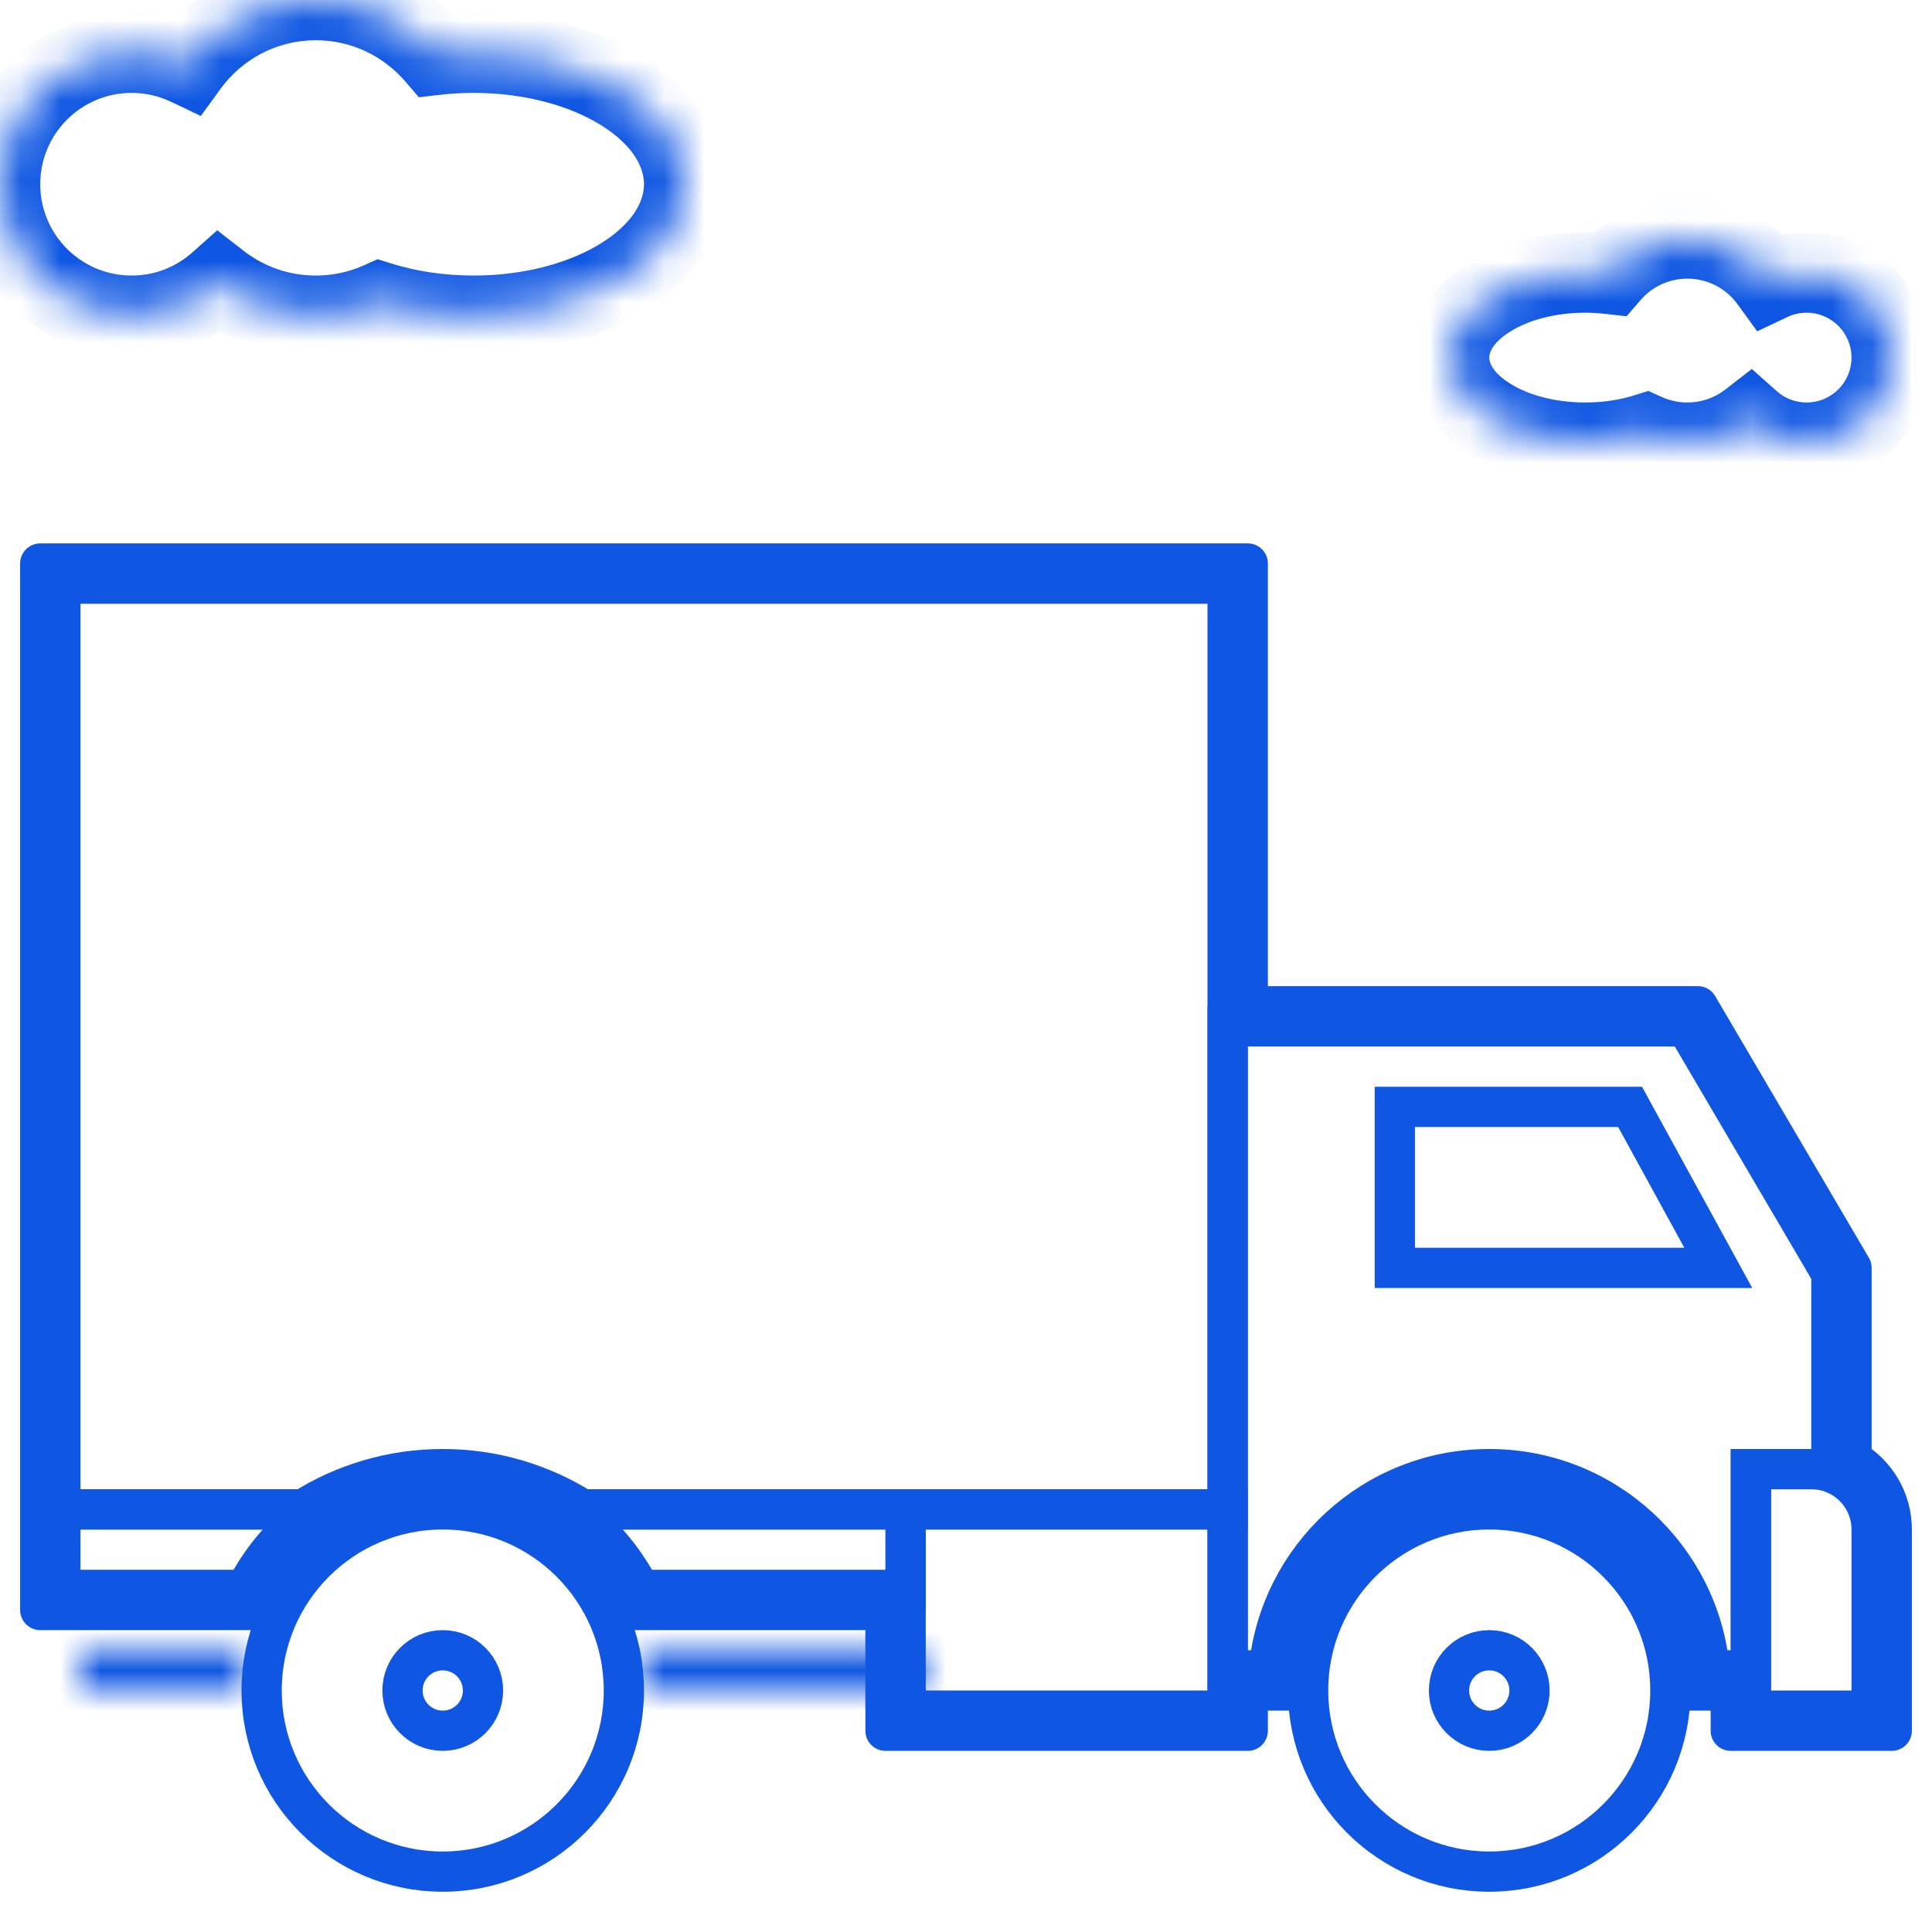
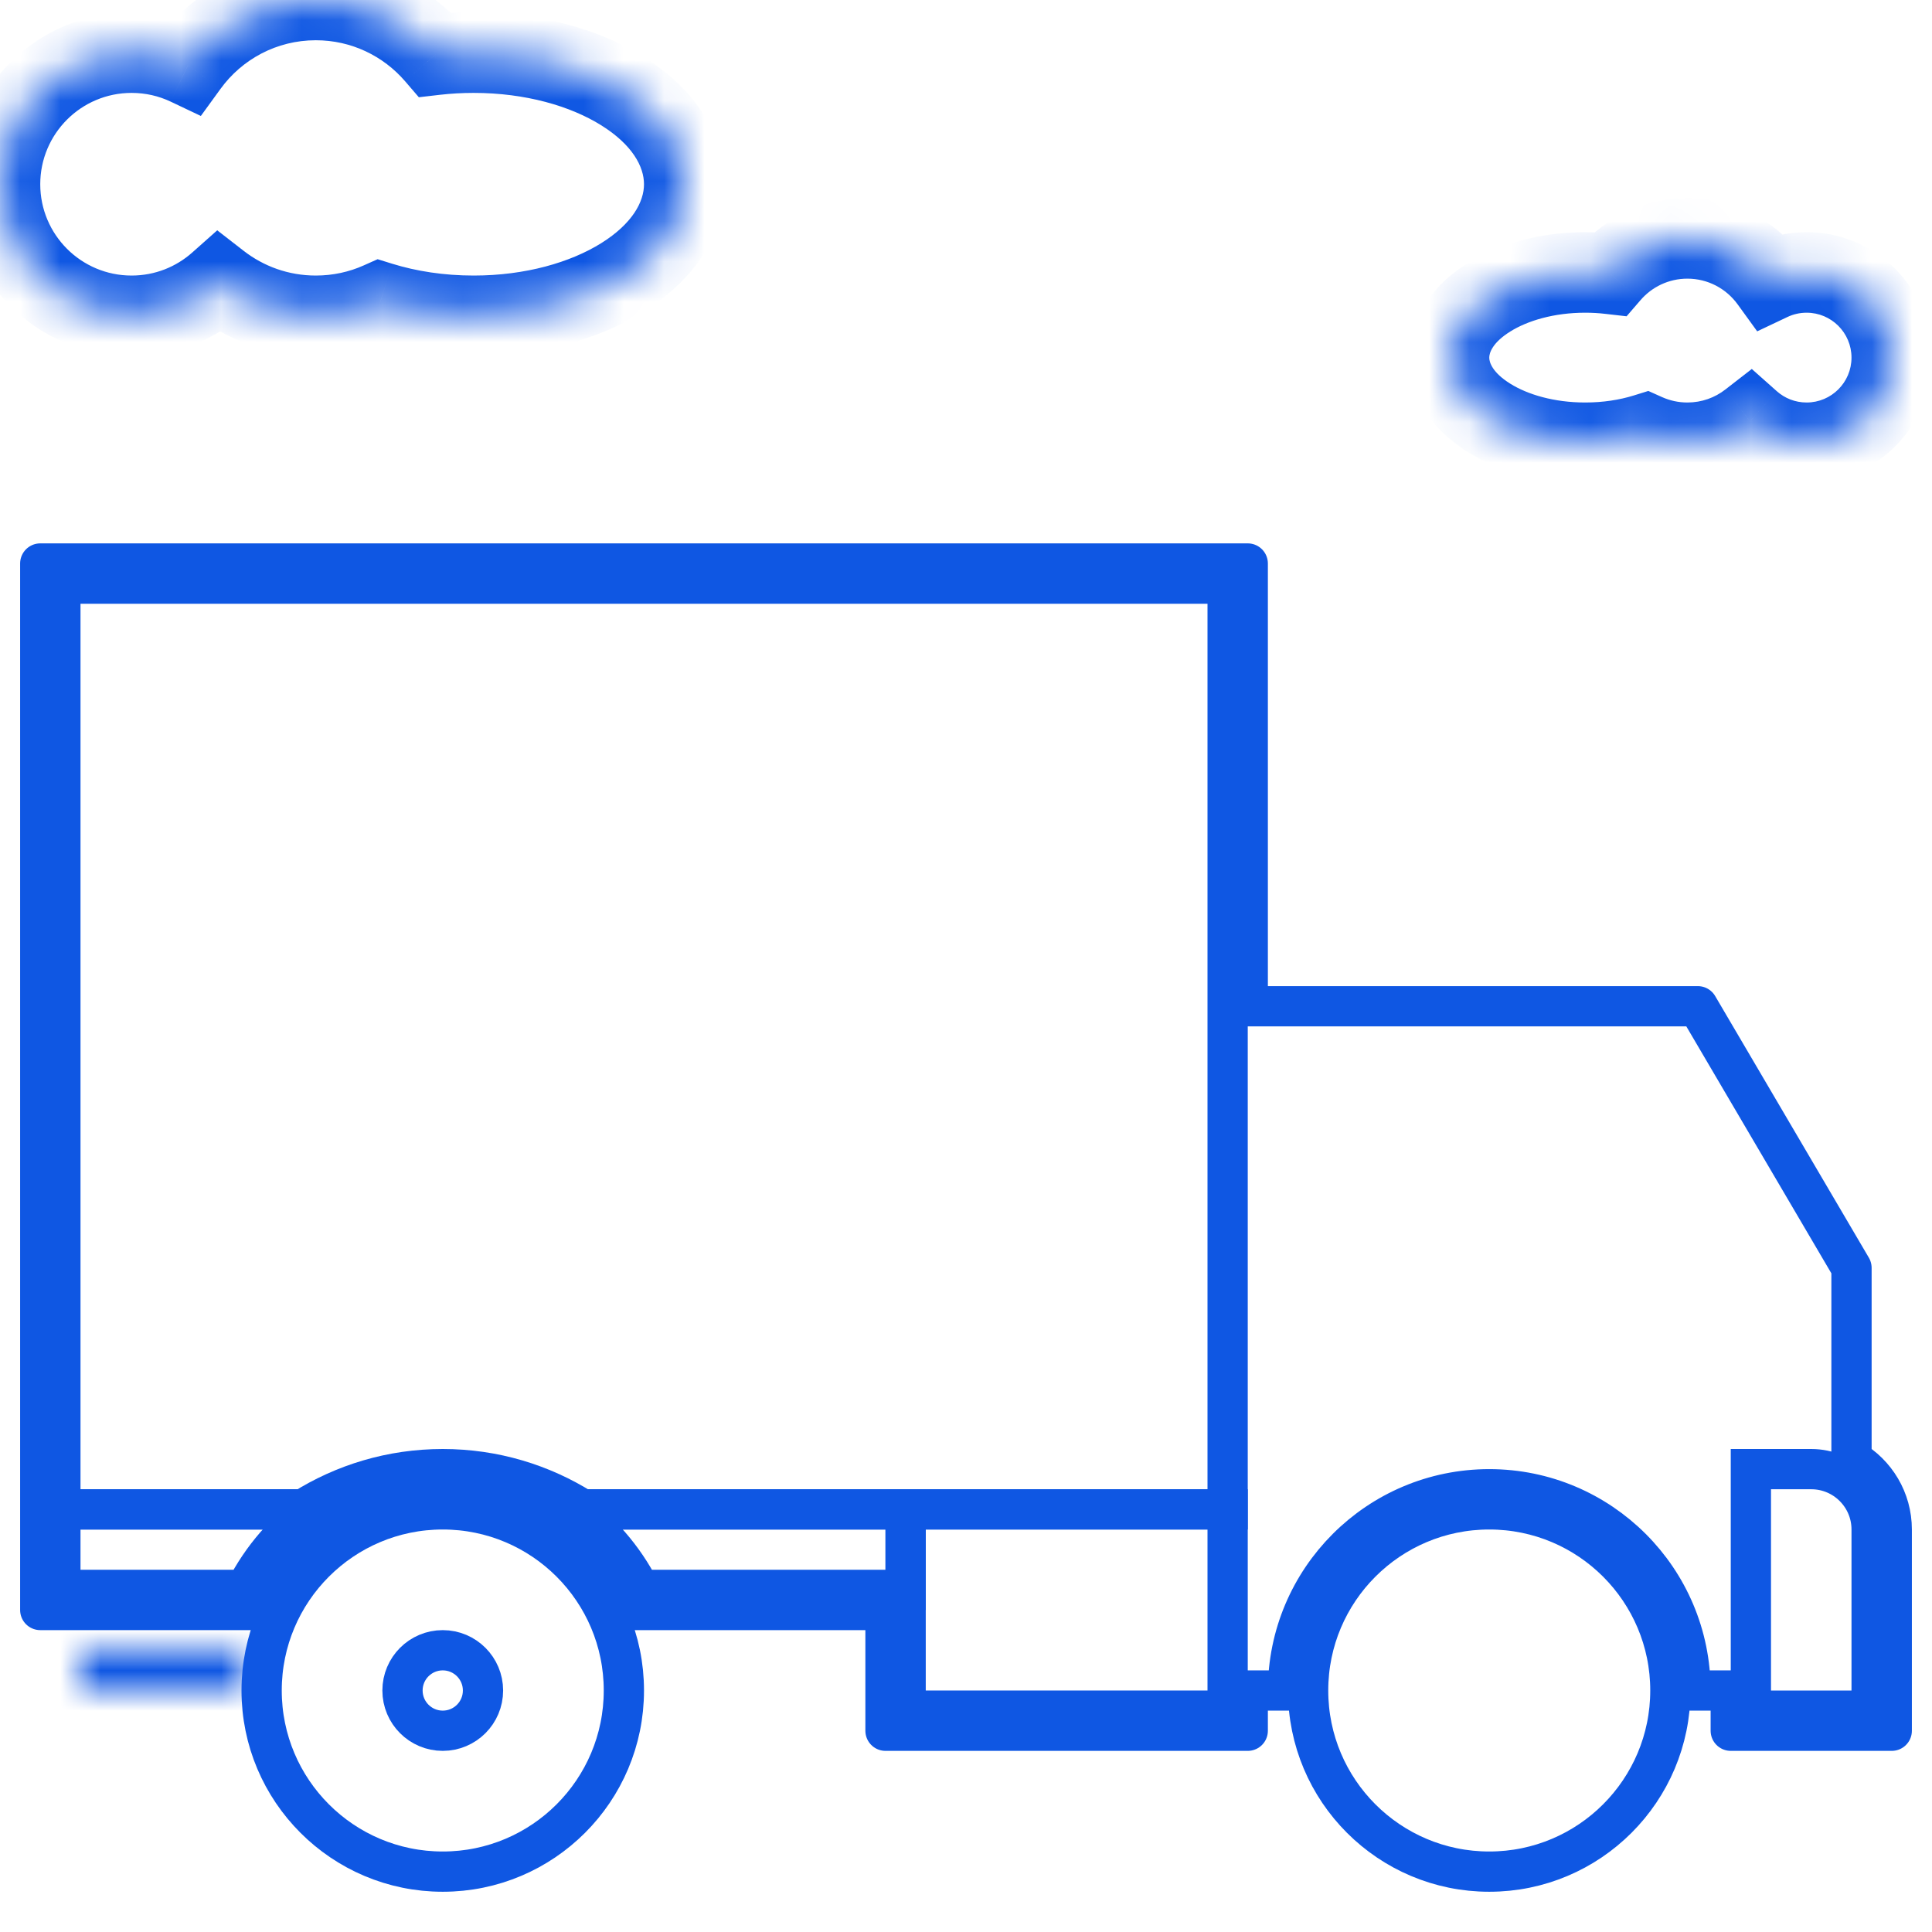
<svg xmlns="http://www.w3.org/2000/svg" width="48" height="48" viewBox="0 0 48 48" fill="none">
  <path fill-rule="evenodd" clip-rule="evenodd" d="M31 14H1V40H6.416C6.754 39.227 7.281 38.557 7.939 38.046C7.959 38.031 7.979 38.015 8 38C8.835 37.372 9.874 37 11 37C12.025 37 12.978 37.309 13.771 37.838C13.849 37.89 13.926 37.944 14.001 38C14.687 38.516 15.236 39.204 15.584 40H22C22 42.98 22 39.519 22 43H31V42H32C32 39.239 34.239 37 37 37C39.761 37 42 39.239 42 42H43V43H47V38C47 37.26 46.598 36.613 46 36.268V31.5L42.182 25H31V14Z" stroke="#0F57E3" stroke-linejoin="round" />
  <path d="M15.5 42C15.5 44.485 13.485 46.5 11 46.5C8.515 46.5 6.5 44.485 6.5 42C6.5 39.515 8.515 37.5 11 37.5C13.485 37.5 15.5 39.515 15.5 42Z" stroke="#0F57E3" stroke-linejoin="round" />
  <path d="M41.5 42C41.5 44.485 39.485 46.5 37 46.5C34.515 46.5 32.5 44.485 32.5 42C32.5 39.515 34.515 37.5 37 37.5C39.485 37.5 41.5 39.515 41.5 42Z" stroke="#0F57E3" stroke-linejoin="round" />
  <path d="M15.9 39.5C15.491 38.7 14.893 38.014 14.163 37.5H22.5V39.5H15.9ZM1.5 37.5H7.837C7.107 38.014 6.509 38.7 6.1 39.5H1.5V37.5Z" stroke="#0F57E3" />
  <rect x="22.5" y="37.5" width="8" height="5" stroke="#0F57E3" />
  <path d="M43.5 36.5H45C45.828 36.5 46.5 37.172 46.5 38V42.5H43.5V36.5Z" stroke="#0F57E3" />
-   <path d="M45.5 31.636V36.5H44H43.5V37V41.5H42.478C42.225 38.697 39.869 36.5 37 36.5C34.131 36.5 31.775 38.697 31.522 41.5H30.5V37V25.5H41.896L45.5 31.636ZM35.154 27.5H34.654V28V31V31.5H35.154H41.846H42.69L42.285 30.76L40.641 27.76L40.499 27.5H40.203H35.154Z" stroke="#0F57E3" />
  <mask id="path-6-inside-1_246_1849" fill="white">
-     <path d="M16 42H23V41H15.9C15.966 41.323 16 41.657 16 42Z" />
    <path d="M6.1 41H2V42H6C6 41.657 6.034 41.323 6.1 41Z" />
  </mask>
  <path d="M23 42V43H24V42H23ZM16 42H15V43H16V42ZM23 41H24V40H23V41ZM15.9 41V40H14.677L14.92 41.199L15.9 41ZM2 41V40H1V41H2ZM6.1 41L7.08 41.199L7.323 40H6.1V41ZM2 42H1V43H2V42ZM6 42V43H7V42H6ZM23 41H16V43H23V41ZM22 41V42H24V41H22ZM15.9 42H23V40H15.9V42ZM14.92 41.199C14.972 41.457 15 41.725 15 42H17C17 41.59 16.959 41.189 16.88 40.801L14.92 41.199ZM2 42H6.1V40H2V42ZM3 42V41H1V42H3ZM6 41H2V43H6V41ZM7 42C7 41.725 7.028 41.457 7.08 41.199L5.12 40.801C5.041 41.189 5 41.59 5 42H7Z" fill="#0F57E3" mask="url(#path-6-inside-1_246_1849)" />
  <circle cx="11" cy="42" r="1" stroke="#0F57E3" />
  <path d="M1.5 14.5H30.5V37.5H14.466C13.462 36.867 12.273 36.5 11 36.5C9.727 36.5 8.538 36.867 7.534 37.5H1.5V14.5Z" stroke="#0F57E3" />
-   <circle cx="37" cy="42" r="1" stroke="#0F57E3" />
  <mask id="path-11-inside-2_246_1849" fill="white">
    <path fill-rule="evenodd" clip-rule="evenodd" d="M9.445 7.507C8.957 7.725 8.416 7.846 7.846 7.846C6.939 7.846 6.104 7.538 5.44 7.022C4.862 7.535 4.102 7.846 3.269 7.846C1.464 7.846 0 6.382 0 4.577C0 2.771 1.464 1.308 3.269 1.308C3.77 1.308 4.245 1.42 4.669 1.622C5.382 0.639 6.539 0 7.846 0C9.034 0 10.098 0.528 10.818 1.362C11.126 1.326 11.444 1.308 11.769 1.308C14.658 1.308 17 2.771 17 4.577C17 6.382 14.658 7.846 11.769 7.846C10.934 7.846 10.145 7.724 9.445 7.507Z" />
  </mask>
  <path d="M9.445 7.507L9.742 6.552L9.382 6.44L9.037 6.594L9.445 7.507ZM5.44 7.022L6.054 6.232L5.397 5.722L4.776 6.274L5.44 7.022ZM4.669 1.622L4.24 2.525L4.99 2.881L5.478 2.209L4.669 1.622ZM10.818 1.362L10.061 2.015L10.406 2.416L10.932 2.355L10.818 1.362ZM7.846 8.846C8.559 8.846 9.239 8.694 9.853 8.42L9.037 6.594C8.675 6.756 8.272 6.846 7.846 6.846V8.846ZM4.826 7.811C5.66 8.459 6.709 8.846 7.846 8.846V6.846C7.169 6.846 6.549 6.617 6.054 6.232L4.826 7.811ZM3.269 8.846C4.356 8.846 5.351 8.438 6.104 7.769L4.776 6.274C4.374 6.631 3.848 6.846 3.269 6.846V8.846ZM-1 4.577C-1 6.935 0.911 8.846 3.269 8.846V6.846C2.016 6.846 1 5.83 1 4.577H-1ZM3.269 0.308C0.911 0.308 -1 2.219 -1 4.577H1C1 3.324 2.016 2.308 3.269 2.308V0.308ZM5.097 0.718C4.542 0.455 3.921 0.308 3.269 0.308V2.308C3.619 2.308 3.947 2.386 4.24 2.525L5.097 0.718ZM7.846 -1C6.205 -1 4.752 -0.196 3.859 1.034L5.478 2.209C6.011 1.474 6.873 1 7.846 1V-1ZM11.575 0.708C10.674 -0.336 9.337 -1 7.846 -1V1C8.731 1 9.523 1.392 10.061 2.015L11.575 0.708ZM10.932 2.355C11.202 2.324 11.482 2.308 11.769 2.308V0.308C11.406 0.308 11.05 0.328 10.704 0.368L10.932 2.355ZM11.769 2.308C13.056 2.308 14.174 2.636 14.938 3.113C15.716 3.6 16 4.143 16 4.577H18C18 3.205 17.113 2.114 15.998 1.417C14.869 0.712 13.371 0.308 11.769 0.308V2.308ZM16 4.577C16 5.01 15.716 5.554 14.938 6.041C14.174 6.518 13.056 6.846 11.769 6.846V8.846C13.371 8.846 14.869 8.442 15.998 7.737C17.113 7.04 18 5.949 18 4.577H16ZM11.769 6.846C11.03 6.846 10.342 6.738 9.742 6.552L9.149 8.462C9.949 8.71 10.838 8.846 11.769 8.846V6.846Z" fill="#0F57E3" mask="url(#path-11-inside-2_246_1849)" />
  <mask id="path-13-inside-3_246_1849" fill="white">
    <path fill-rule="evenodd" clip-rule="evenodd" d="M40.888 10.78C41.204 10.921 41.555 11 41.923 11C42.51 11 43.05 10.801 43.48 10.466C43.854 10.798 44.346 11 44.885 11C46.053 11 47 10.053 47 8.885C47 7.716 46.053 6.769 44.885 6.769C44.561 6.769 44.254 6.842 43.979 6.972C43.518 6.337 42.769 5.923 41.923 5.923C41.155 5.923 40.466 6.265 40 6.804C39.801 6.781 39.595 6.769 39.385 6.769C37.515 6.769 36 7.716 36 8.885C36 10.053 37.515 11 39.385 11C39.925 11 40.435 10.921 40.888 10.78Z" />
  </mask>
  <path d="M40.888 10.78L40.592 9.825L40.952 9.713L41.296 9.867L40.888 10.78ZM43.48 10.466L42.866 9.677L43.523 9.167L44.144 9.719L43.48 10.466ZM43.979 6.972L44.408 7.876L43.657 8.232L43.17 7.56L43.979 6.972ZM40 6.804L40.758 7.457L40.412 7.858L39.886 7.798L40 6.804ZM41.923 12C41.411 12 40.922 11.891 40.48 11.693L41.296 9.867C41.487 9.952 41.698 10 41.923 10V12ZM44.094 11.256C43.495 11.722 42.74 12 41.923 12V10C42.28 10 42.606 9.88 42.866 9.677L44.094 11.256ZM44.885 12C44.092 12 43.365 11.702 42.816 11.214L44.144 9.719C44.342 9.895 44.6 10 44.885 10V12ZM48 8.885C48 10.605 46.605 12 44.885 12V10C45.501 10 46 9.501 46 8.885H48ZM44.885 5.769C46.605 5.769 48 7.164 48 8.885H46C46 8.269 45.501 7.769 44.885 7.769V5.769ZM43.55 6.069C43.956 5.876 44.409 5.769 44.885 5.769V7.769C44.712 7.769 44.551 7.808 44.408 7.876L43.55 6.069ZM41.923 4.923C43.102 4.923 44.147 5.501 44.788 6.385L43.17 7.56C42.888 7.172 42.435 6.923 41.923 6.923V4.923ZM39.243 6.151C39.891 5.401 40.852 4.923 41.923 4.923V6.923C41.458 6.923 41.041 7.129 40.758 7.457L39.243 6.151ZM39.886 7.798C39.725 7.779 39.557 7.769 39.385 7.769V5.769C39.633 5.769 39.877 5.783 40.114 5.811L39.886 7.798ZM39.385 7.769C38.607 7.769 37.951 7.968 37.521 8.237C37.077 8.514 37 8.77 37 8.885H35C35 7.831 35.68 7.029 36.461 6.541C37.256 6.044 38.292 5.769 39.385 5.769V7.769ZM37 8.885C37 9 37.077 9.255 37.521 9.532C37.951 9.801 38.607 10 39.385 10V12C38.292 12 37.256 11.725 36.461 11.228C35.68 10.74 35 9.938 35 8.885H37ZM39.385 10C39.829 10 40.239 9.935 40.592 9.825L41.185 11.735C40.632 11.907 40.021 12 39.385 12V10Z" fill="#0F57E3" mask="url(#path-13-inside-3_246_1849)" />
</svg>